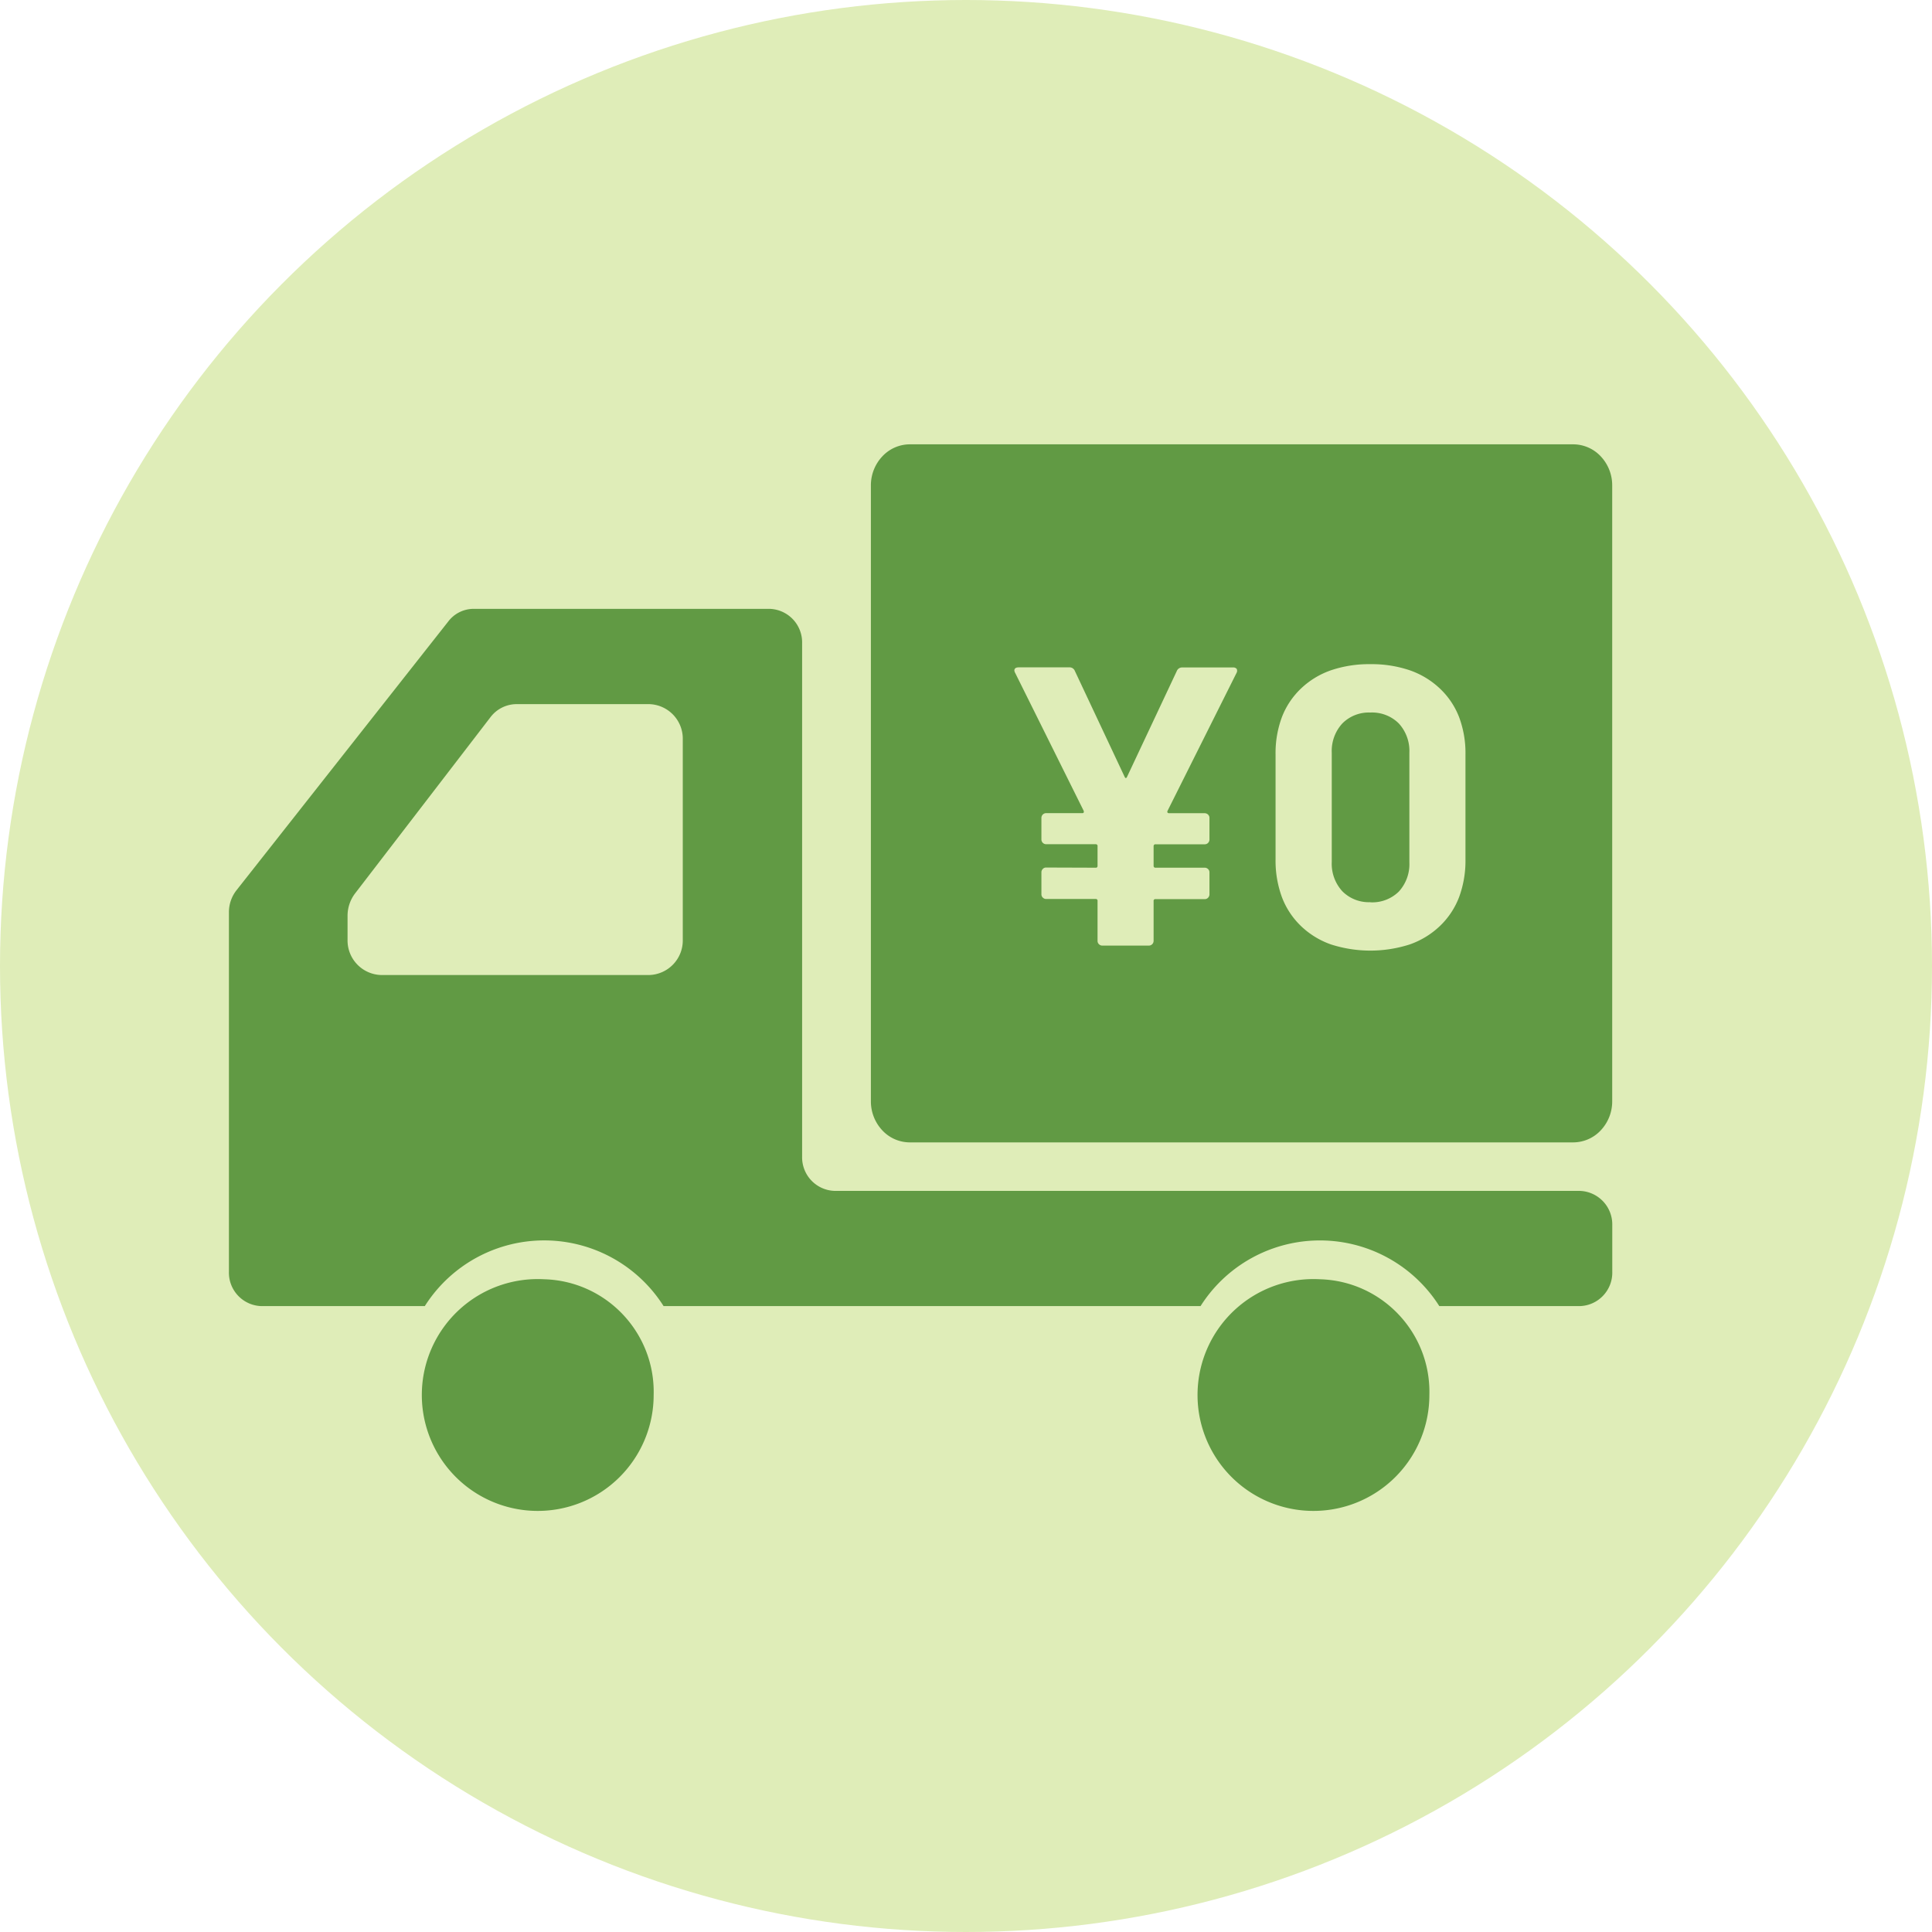
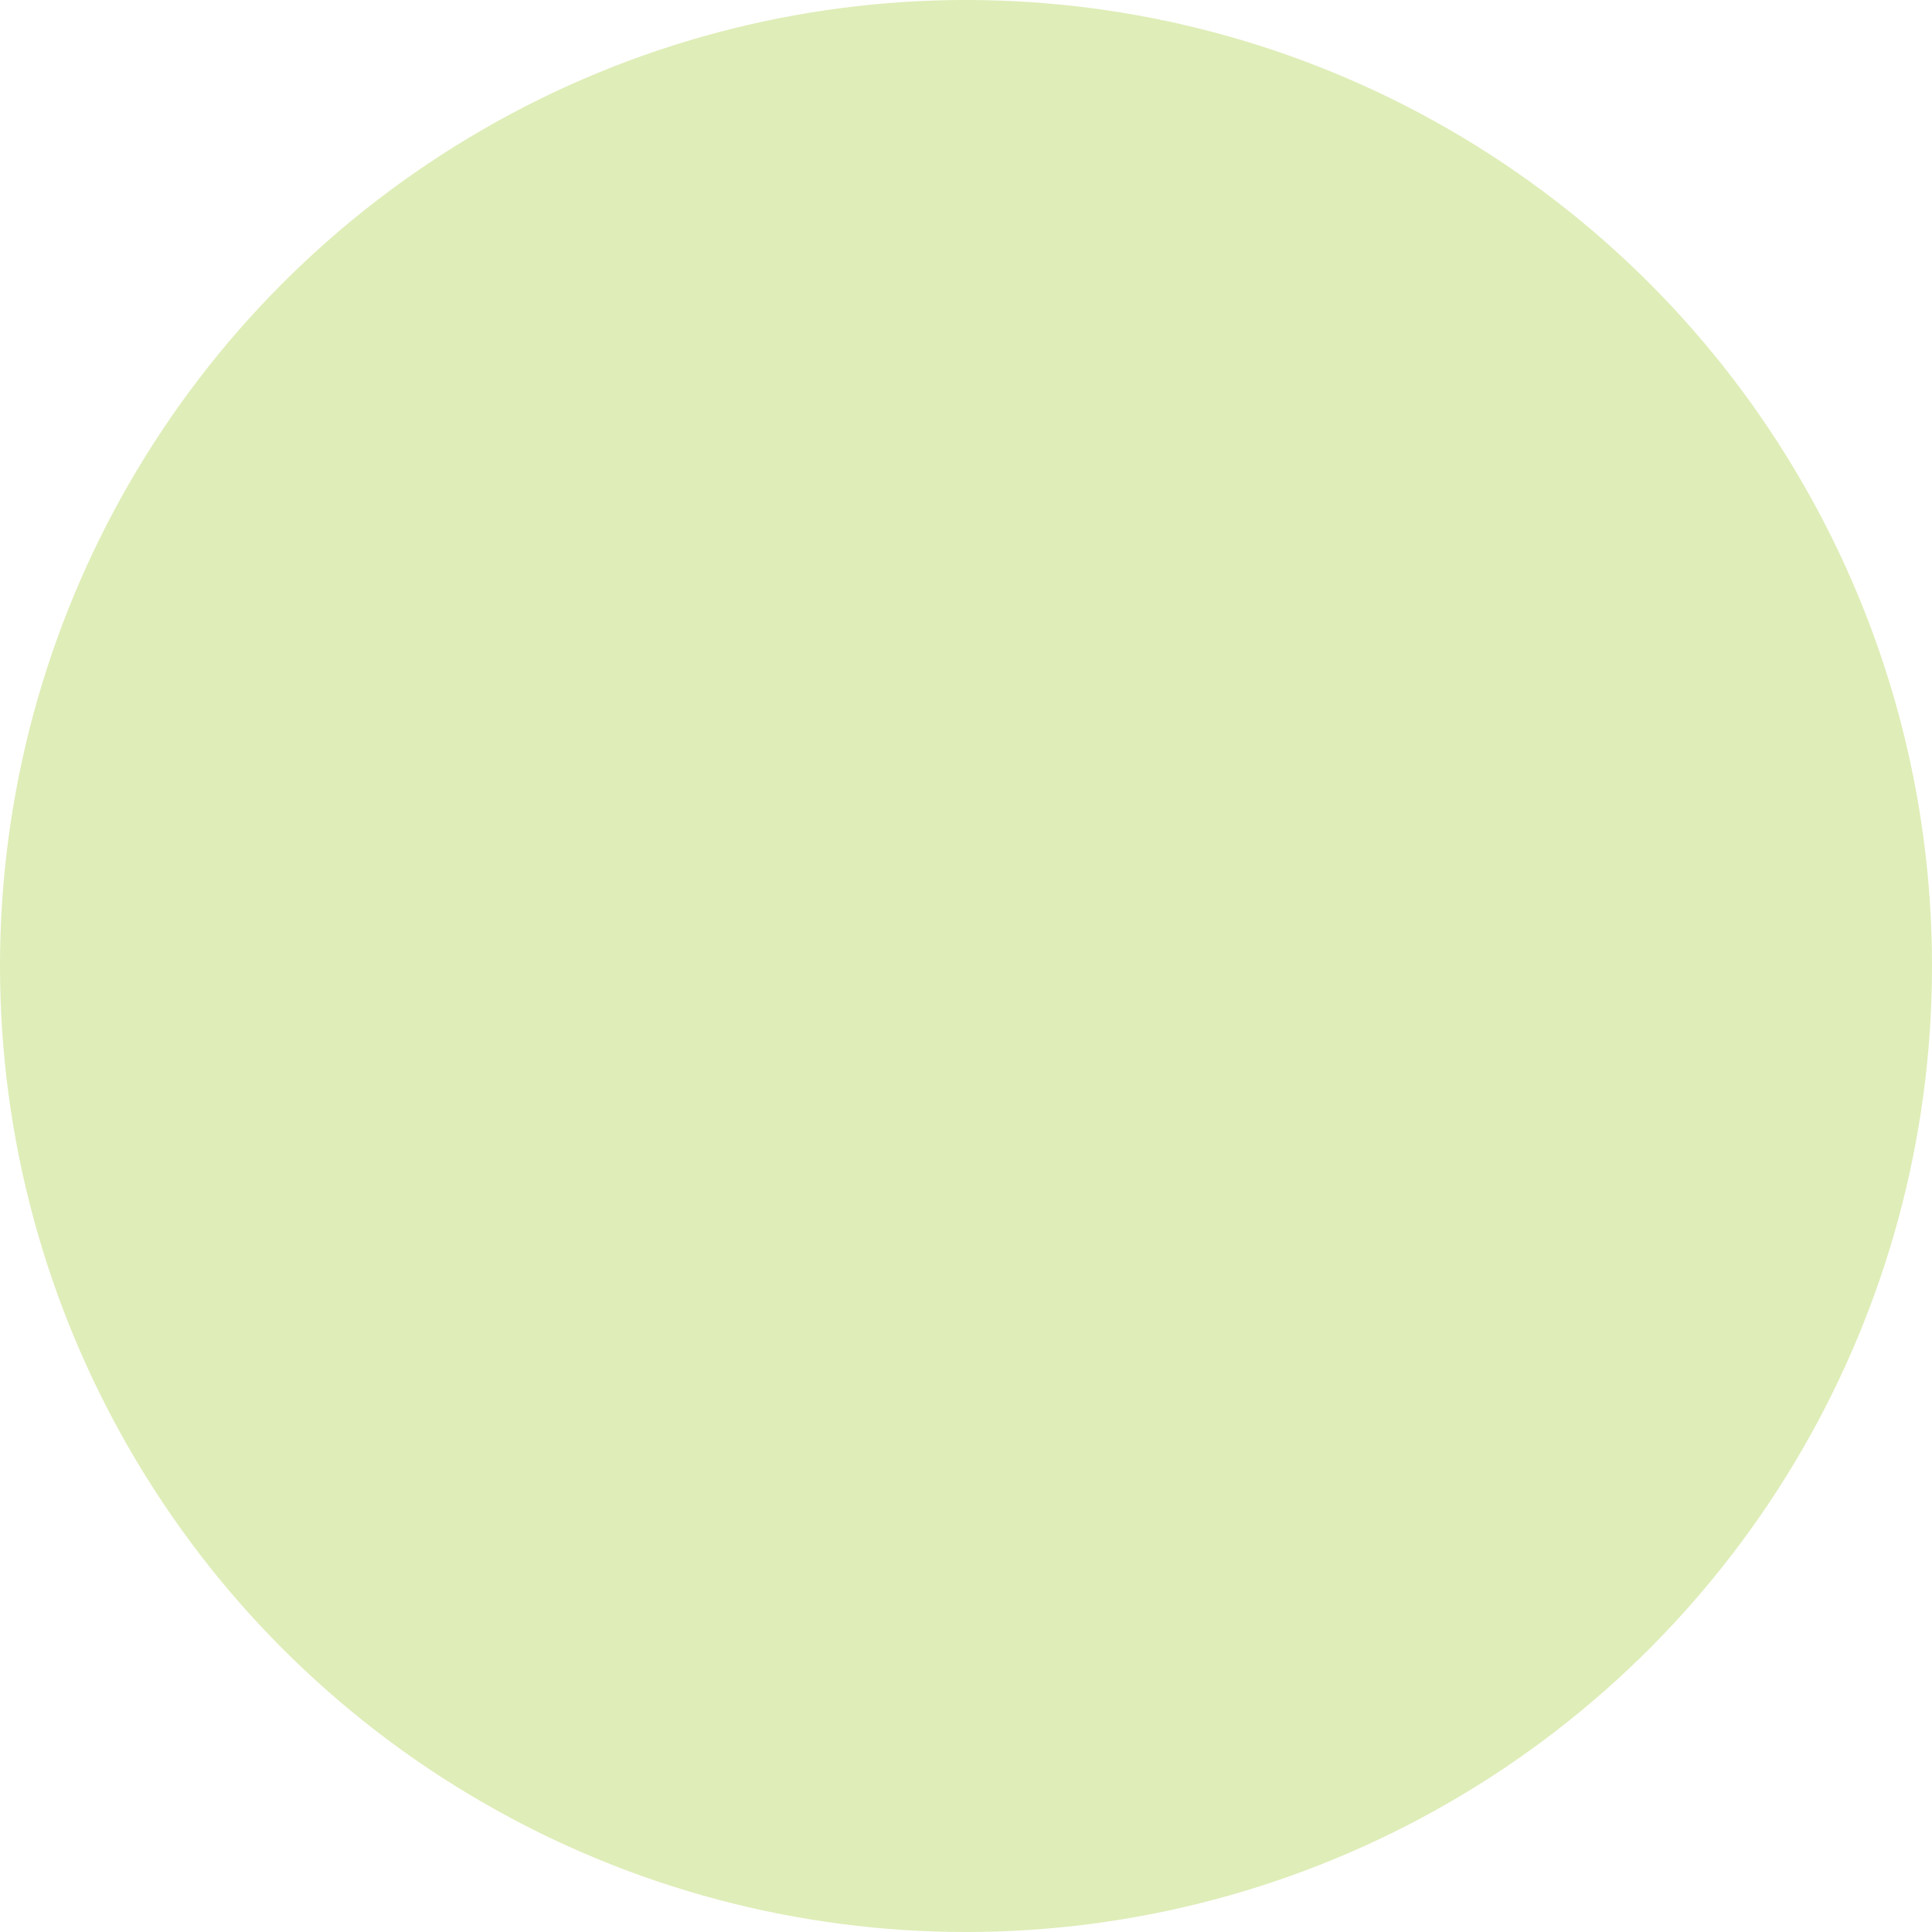
<svg xmlns="http://www.w3.org/2000/svg" width="57" height="57">
  <circle cx="28.5" cy="28.5" r="28.5" fill="#dfedb8" />
  <g fill="#619a44">
-     <path d="M16.056 37.742a3.42 3.42 0 1 0 3.229 3.415c.05-1.834-1.395-3.363-3.229-3.415zm30.552-2.607H24.624a.99.99 0 0 1-.959-1.015V18.977a.99.99 0 0 0-.96-1.014h-8.738a.94.94 0 0 0-.736.365l-6.256 7.94c-.145.186-.223.416-.221.652v10.6c-.015.545.414.999.959 1.014h4.82a4.17 4.17 0 0 1 7.045 0H35.42a4.17 4.17 0 0 1 7.044 0h4.144c.545-.015.974-.469.959-1.014v-1.373a.99.99 0 0 0-.959-1.012zM10.254 27.72v-.7a1.09 1.09 0 0 1 .221-.66l3.995-5.2a.97.97 0 0 1 .767-.386h3.917a1.02 1.02 0 0 1 .99 1.046v5.9a1.02 1.02 0 0 1-.99 1.046h-7.91a1.02 1.02 0 0 1-.99-1.046zm28.688 10.022a3.42 3.42 0 1 0 3.229 3.415c.05-1.834-1.395-3.363-3.229-3.415z" />
-     <path d="M46.414 33.704h-19.57c-.309-.001-.604-.129-.814-.356-.218-.233-.338-.541-.336-.86V14.326c-.002-.32.118-.628.337-.861.21-.226.504-.355.813-.356h19.57c.309.001.604.13.814.356.219.233.339.541.337.861v18.162c.002.319-.118.627-.337.86-.21.226-.505.355-.814.356zM40.43 19.595a3.5 3.5 0 0 0-1.158.179c-.331.114-.633.297-.887.538a2.31 2.31 0 0 0-.564.843c-.13.352-.194.725-.188 1.1v3.1a3.12 3.12 0 0 0 .188 1.115 2.32 2.32 0 0 0 .564.853c.253.242.556.427.887.542a3.8 3.8 0 0 0 2.316 0 2.47 2.47 0 0 0 .891-.542 2.32 2.32 0 0 0 .568-.853 3.1 3.1 0 0 0 .189-1.115v-3.1c.006-.375-.058-.748-.189-1.1-.124-.32-.318-.608-.568-.843a2.47 2.47 0 0 0-.891-.538c-.373-.124-.765-.185-1.158-.179zm-9.564 6c-.038-.001-.074.014-.1.041s-.042.062-.041.1v.646c-.001.038.014.074.041.1s.062.042.1.041h1.457c.016-.002.033.003.044.015s.017.028.014.044v1.175c-.001.038.014.074.041.1s.062.042.1.041h1.372a.14.14 0 0 0 .141-.141v-1.171c-.003-.016.002-.033.014-.045s.028-.017.045-.014h1.448c.038.001.074-.014.1-.041s.041-.063.041-.1v-.646c.001-.038-.014-.074-.041-.1s-.063-.041-.1-.041h-1.448c-.016.003-.033-.002-.044-.014s-.017-.028-.015-.044v-.576c-.001-.016.005-.031.016-.042s.027-.016.043-.014h1.448c.038.001.074-.014.1-.041s.041-.063.041-.1v-.635c.001-.038-.014-.074-.041-.1s-.063-.041-.1-.041h-1.048c-.018.002-.035-.004-.047-.018s-.008-.036 0-.053l2.033-4.065c.023-.037.025-.084.006-.123-.029-.031-.07-.046-.112-.041h-1.49c-.072-.004-.139.039-.165.106l-1.468 3.122c-.012.023-.024.035-.035.035s-.024-.012-.035-.035l-1.469-3.125c-.026-.067-.092-.11-.164-.106h-1.492c-.086 0-.129.032-.129.094.003.025.011.049.024.07l2.02 4.066c.008.017.008.036 0 .053s-.029.02-.047.018h-1.058a.14.14 0 0 0-.141.141v.635a.14.14 0 0 0 .141.141h1.457c.016-.002.032.004.044.015s.017.028.014.044v.576c.002.016-.003.032-.014.044s-.028.017-.044.014zm9.564 1.022a1.1 1.1 0 0 1-.828-.323 1.2 1.2 0 0 1-.311-.864v-3.221a1.2 1.2 0 0 1 .311-.864 1.1 1.1 0 0 1 .828-.323c.313-.015.618.102.84.323a1.2 1.2 0 0 1 .311.864v3.231a1.2 1.2 0 0 1-.311.864 1.12 1.12 0 0 1-.84.317z" stroke="rgba(0,0,0,0)" stroke-miterlimit="10" />
-   </g>
+     </g>
</svg>